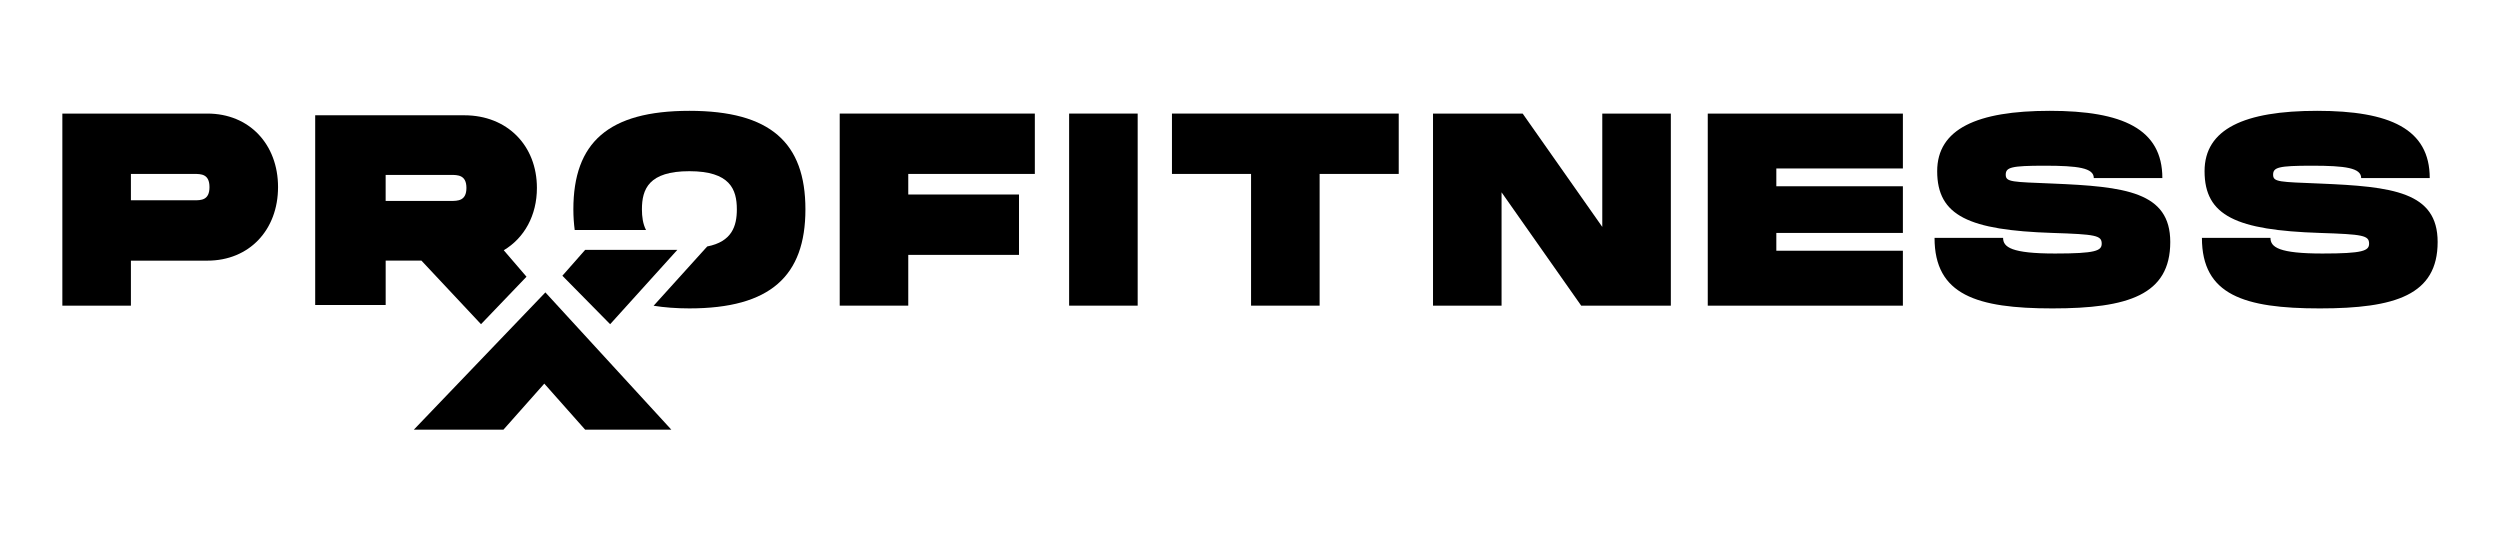
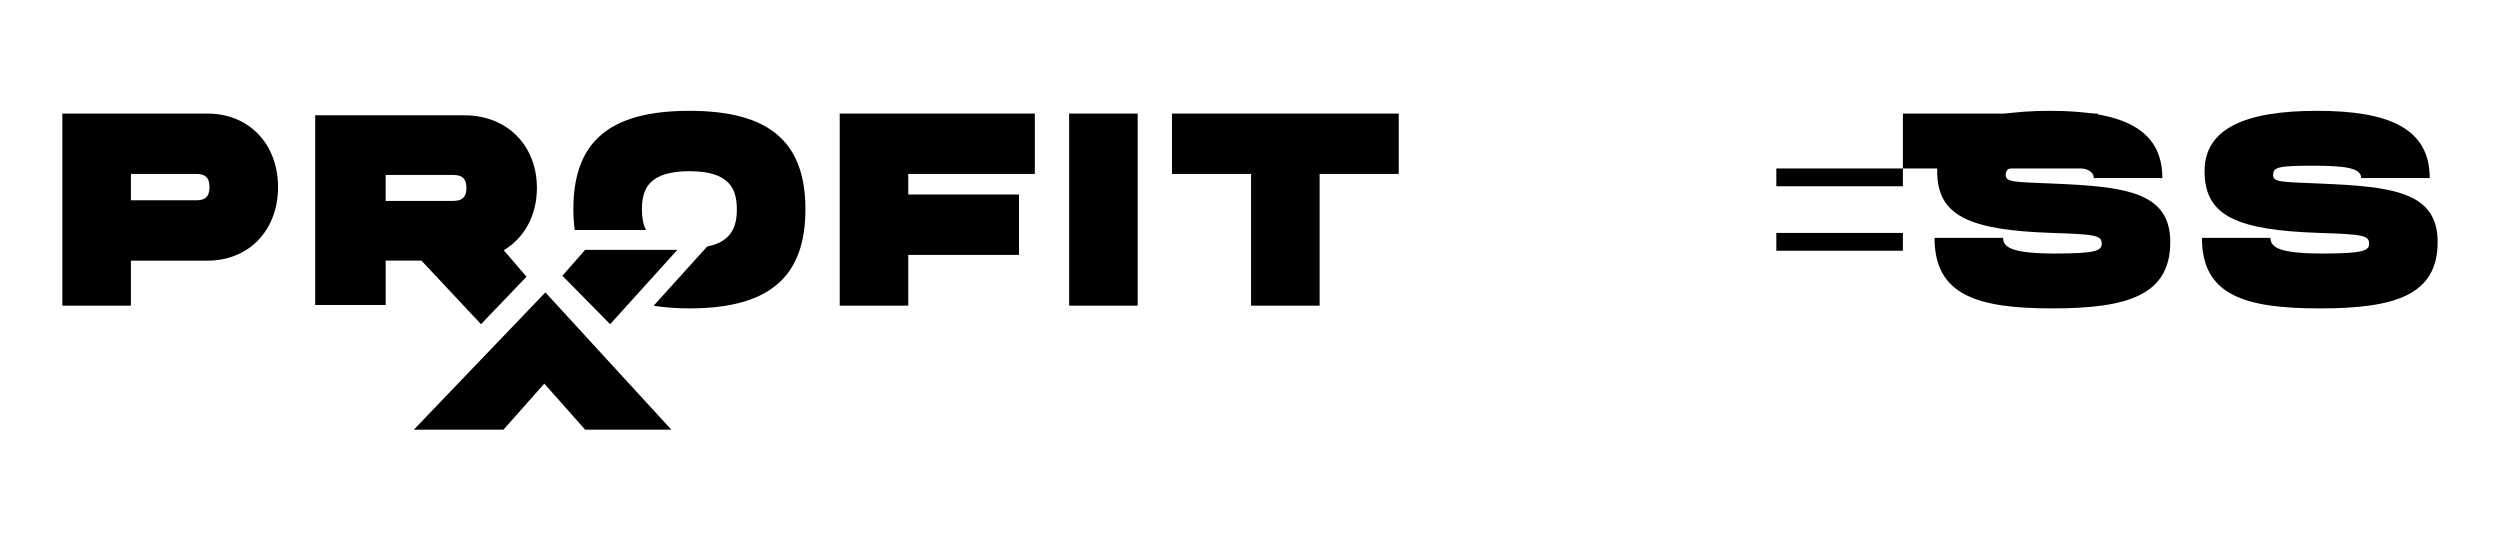
<svg xmlns="http://www.w3.org/2000/svg" id="Layer_1" data-name="Layer 1" viewBox="0 0 2500 540.51">
  <g>
    <path d="M278.04,187.11c0,42.81-28.74,73.54-70.66,73.54h-76.47v45H62.35V113.57h145.03c41.92,0,70.66,30.73,70.66,73.54ZM209.48,187.11c0-13.17-8.43-13.17-15.29-13.17h-63.28v26.35h63.28c6.86,0,15.29,0,15.29-13.17Z" />
    <path d="M908.26,173.93v20.58h110.74v60.37h-110.74v50.76h-68.55V113.57h195.12v60.36h-126.56Z" />
    <path d="M1137.67,305.65h-68.55V113.57h68.55v192.08Z" />
    <path d="M1398.72,173.93h-79.1v131.72h-68.56v-131.72h-79.1v-60.36h226.77v60.36Z" />
-     <path d="M1670.84,113.57v192.08h-89.65l-79.63-113.33v113.33h-68.55V113.57h89.64l79.63,113.33v-113.33h68.56Z" />
-     <path d="M1776.33,168.45v17.83h126.56v46.65h-126.56v17.84h126.56v54.88h-195.13V113.57h195.13v54.88h-126.56Z" />
+     <path d="M1776.33,168.45v17.83h126.56v46.65h-126.56v17.84h126.56v54.88V113.57h195.13v54.88h-126.56Z" />
    <path d="M2003.09,237.88c0,9.33,8.44,15.64,51.95,15.64,40.6,0,46.67-2.74,46.67-9.88,0-8.23-6.07-9.33-49.31-10.71-83.32-2.74-115.22-17.01-115.22-61.73,0-42.26,39.81-60.37,112.58-60.37s112.59,18.11,112.59,67.22h-68.55c0-10.15-15.82-12.34-49.31-12.34s-38.76,1.64-38.76,9.06,6.59,7.13,46.67,8.78c72.77,3.02,117.86,8.23,117.86,58.45,0,52.96-42.19,66.41-117.86,66.41s-117.86-13.44-117.86-70.52h68.55Z" />
    <path d="M2270.47,237.88c0,9.33,8.44,15.64,51.95,15.64,40.6,0,46.67-2.74,46.67-9.88,0-8.23-6.07-9.33-49.31-10.71-83.32-2.74-115.22-17.01-115.22-61.73,0-42.26,39.81-60.37,112.58-60.37s112.59,18.11,112.59,67.22h-68.55c0-10.15-15.82-12.34-49.31-12.34s-38.76,1.64-38.76,9.06,6.59,7.13,46.67,8.78c72.77,3.02,117.86,8.23,117.86,58.45,0,52.96-42.19,66.41-117.86,66.41s-117.86-13.44-117.86-70.52h68.55Z" />
    <path d="M689.4,110.83c-81.21,0-116.03,31.83-116.03,98.51,0,7.33.5,14.16,1.34,20.66h71.31c-3.12-6.07-4.09-13.2-4.09-20.66,0-20.31,6.85-38.14,47.46-38.14s47.46,18.11,47.46,38.14c0,16.84-4.96,32.32-29.64,37.13l-53.6,59.29c10.78,1.7,22.61,2.64,35.78,2.64,80.95,0,116.03-32.38,116.03-99.06s-35.07-98.51-116.03-98.51Z" />
  </g>
  <g>
    <path d="M481,324.2l45.5-47.48-22.74-26.47c20.59-12.26,33.15-34.88,33.15-62.33,0-42.28-29.54-72.64-72.64-72.64h-149.08v189.74h70.48v-44.45h35.72l59.62,63.63ZM385.65,174.91h65.06c7.05,0,15.72,0,15.72,13.01s-8.67,13.01-15.72,13.01h-65.06v-26.02Z" />
    <polygon points="610.15 324.2 677.32 249.88 585.16 249.88 562.37 275.74 610.15 324.2" />
    <polygon points="545.38 292.4 413.83 429.68 503.43 429.68 544.3 383.62 585.16 429.68 671.35 429.68 545.38 292.4" />
  </g>
</svg>